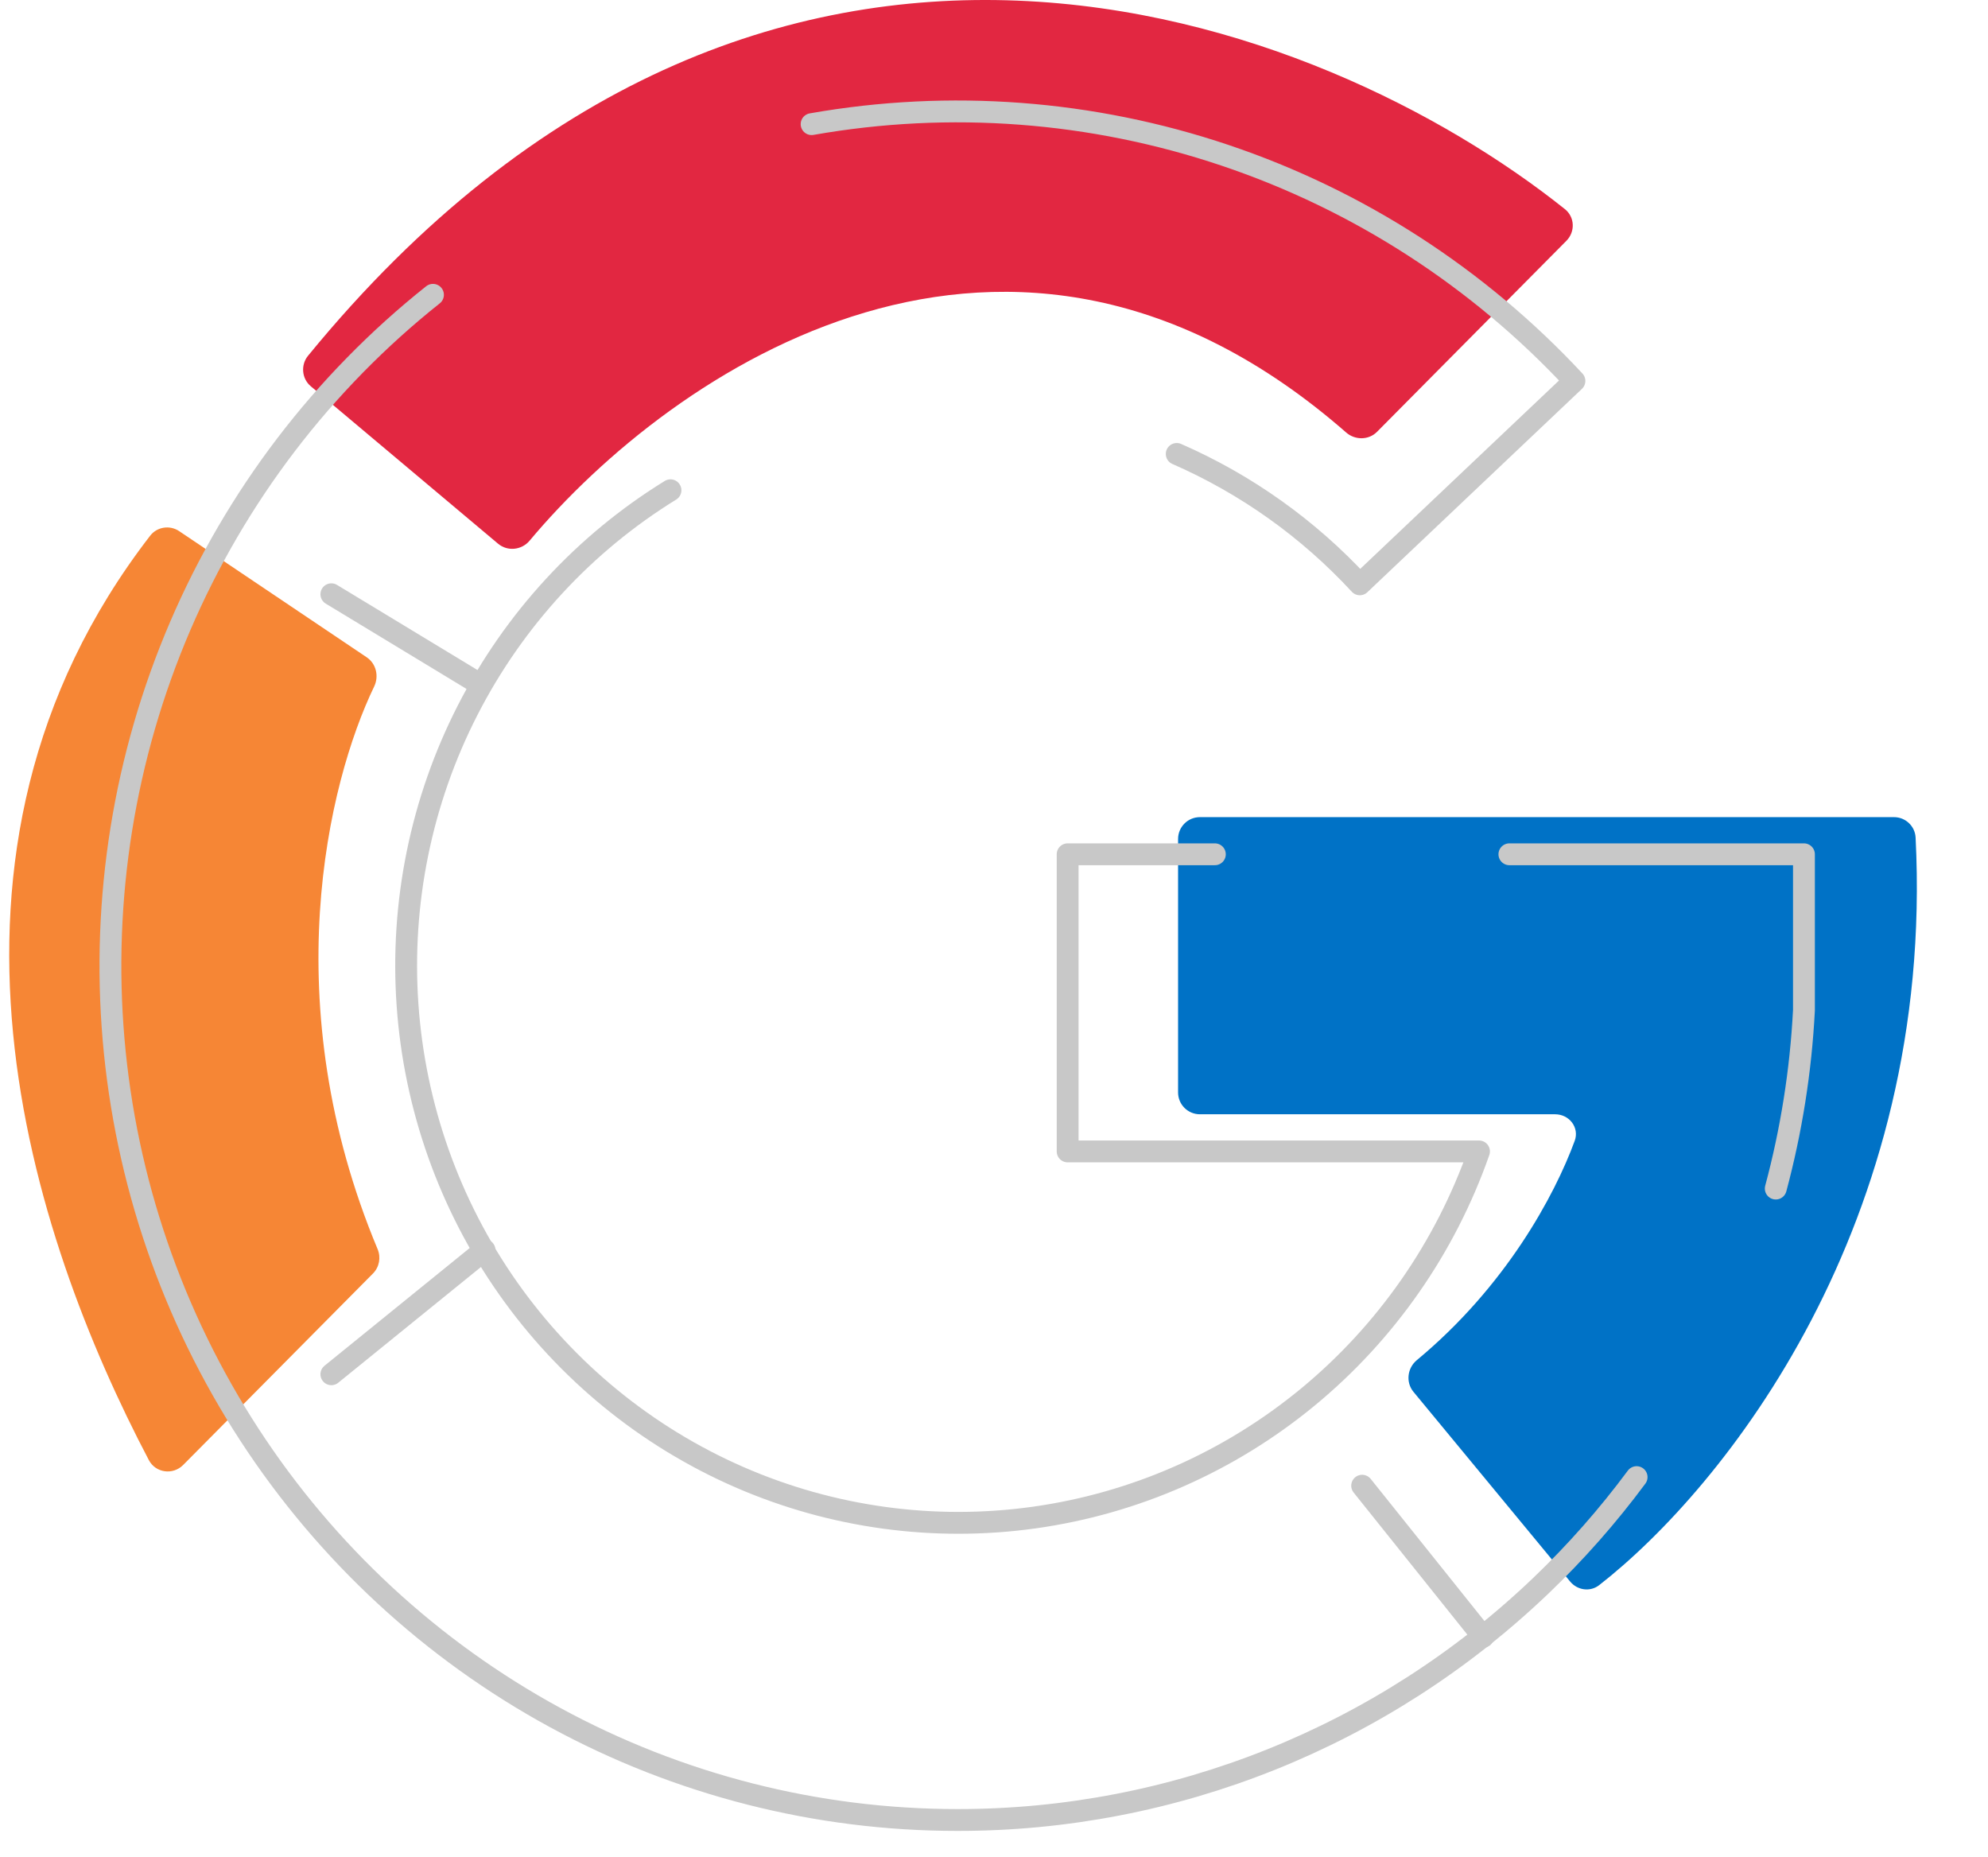
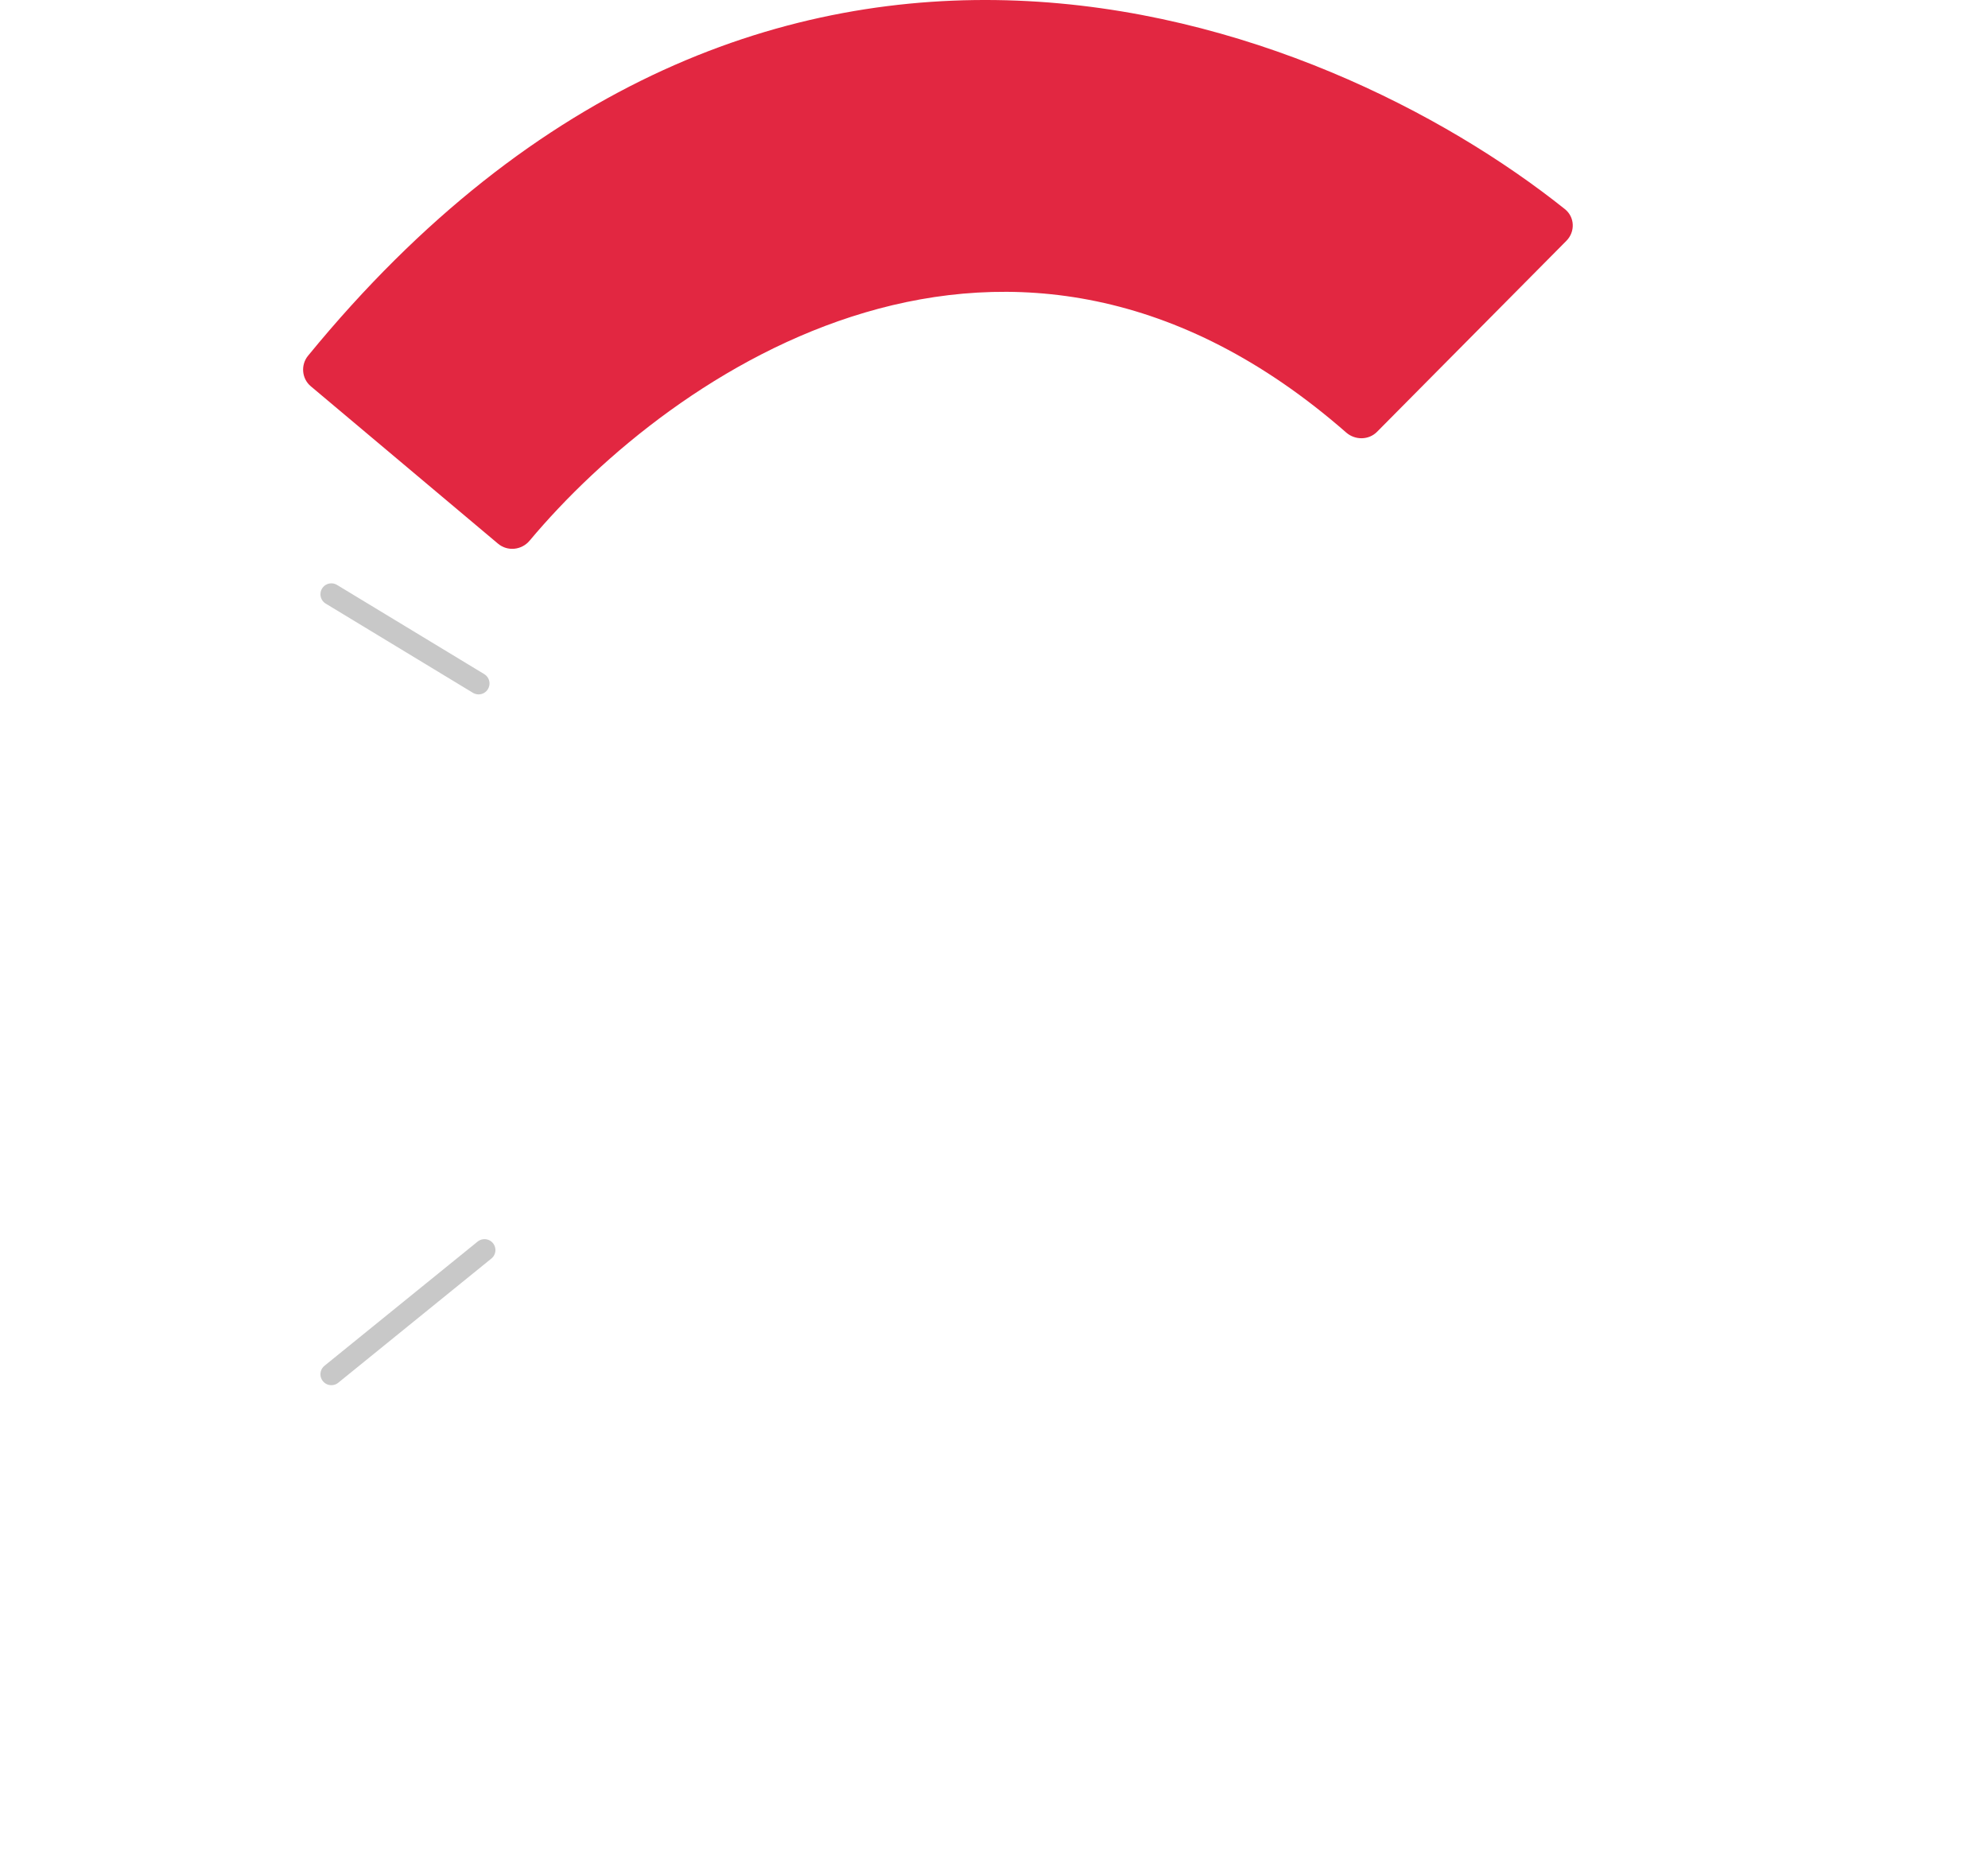
<svg xmlns="http://www.w3.org/2000/svg" width="91" height="85" viewBox="0 0 91 85" fill="none">
  <path d="M22.797 24.884L14.224 17.677C13.81 17.329 13.758 16.701 14.1 16.283C35.02 -9.273 60.567 0.732 71.633 9.572C72.088 9.936 72.112 10.608 71.701 11.022L63.031 19.766C62.651 20.149 62.029 20.152 61.623 19.798C46.223 6.327 30.761 16.963 24.243 24.746C23.879 25.181 23.231 25.249 22.797 24.884Z" fill="#e22741" />
-   <path d="M16.786 30.084L8.2 24.309C7.771 24.021 7.188 24.111 6.873 24.52C-4.394 39.109 1.43 56.581 6.812 66.826C7.122 67.417 7.915 67.525 8.385 67.051L17.075 58.285C17.364 57.993 17.443 57.551 17.285 57.172C12.588 45.945 14.989 35.858 17.127 31.422C17.354 30.951 17.22 30.376 16.786 30.084Z" fill="#f68635" />
-   <path d="M53.926 50V38.4C53.926 37.848 54.373 37.4 54.926 37.4H86.698C87.223 37.4 87.66 37.811 87.686 38.336C88.58 56.06 78.88 68.127 73.202 72.551C72.79 72.872 72.205 72.789 71.872 72.386L64.702 63.705C64.339 63.266 64.418 62.615 64.856 62.252C68.923 58.88 71.159 54.727 72.081 52.218C72.305 51.608 71.835 51 71.185 51H54.926C54.373 51 53.926 50.553 53.926 50Z" fill="#0072c6" />
-   <path d="M19.819 13.493C14.772 17.506 10.794 22.722 8.242 28.671C5.691 34.62 4.645 41.116 5.199 47.574C5.754 54.032 7.891 60.249 11.419 65.667C14.947 71.085 19.755 75.533 25.41 78.611C31.065 81.689 37.39 83.3 43.815 83.3C53.754 83.313 63.318 79.475 70.531 72.578C72.14 71.04 73.605 69.375 74.915 67.607M37.151 5.682C43.481 4.567 49.986 5.058 56.081 7.11C62.177 9.161 67.671 12.709 72.069 17.435L62.245 26.744C59.889 24.193 57.036 22.162 53.864 20.777M30.691 22.439C26.738 24.875 23.525 28.36 21.402 32.513C19.279 36.666 18.328 41.328 18.654 45.989C18.979 50.65 20.567 55.132 23.245 58.944C25.924 62.756 29.589 65.753 33.841 67.607C38.092 69.461 42.767 70.1 47.355 69.456C51.943 68.811 56.267 66.908 59.855 63.953C63.443 60.998 66.157 57.105 67.701 52.7H48.871V39.1L55.61 39.1M69.092 39.1L82.575 39.1V46.24C82.431 49.018 81.995 51.752 81.285 54.4" stroke="#c8c8c8" stroke-linecap="round" stroke-linejoin="round" />
  <path d="M21.907 31.282L15.168 27.199" stroke="#c8c8c8" stroke-linecap="round" stroke-linejoin="round" />
  <path d="M22.178 57.215L15.168 62.899" stroke="#c8c8c8" stroke-linecap="round" stroke-linejoin="round" />
-   <path d="M62.352 68L67.888 74.917" stroke="#c8c8c8" stroke-linecap="round" stroke-linejoin="round" />
</svg>